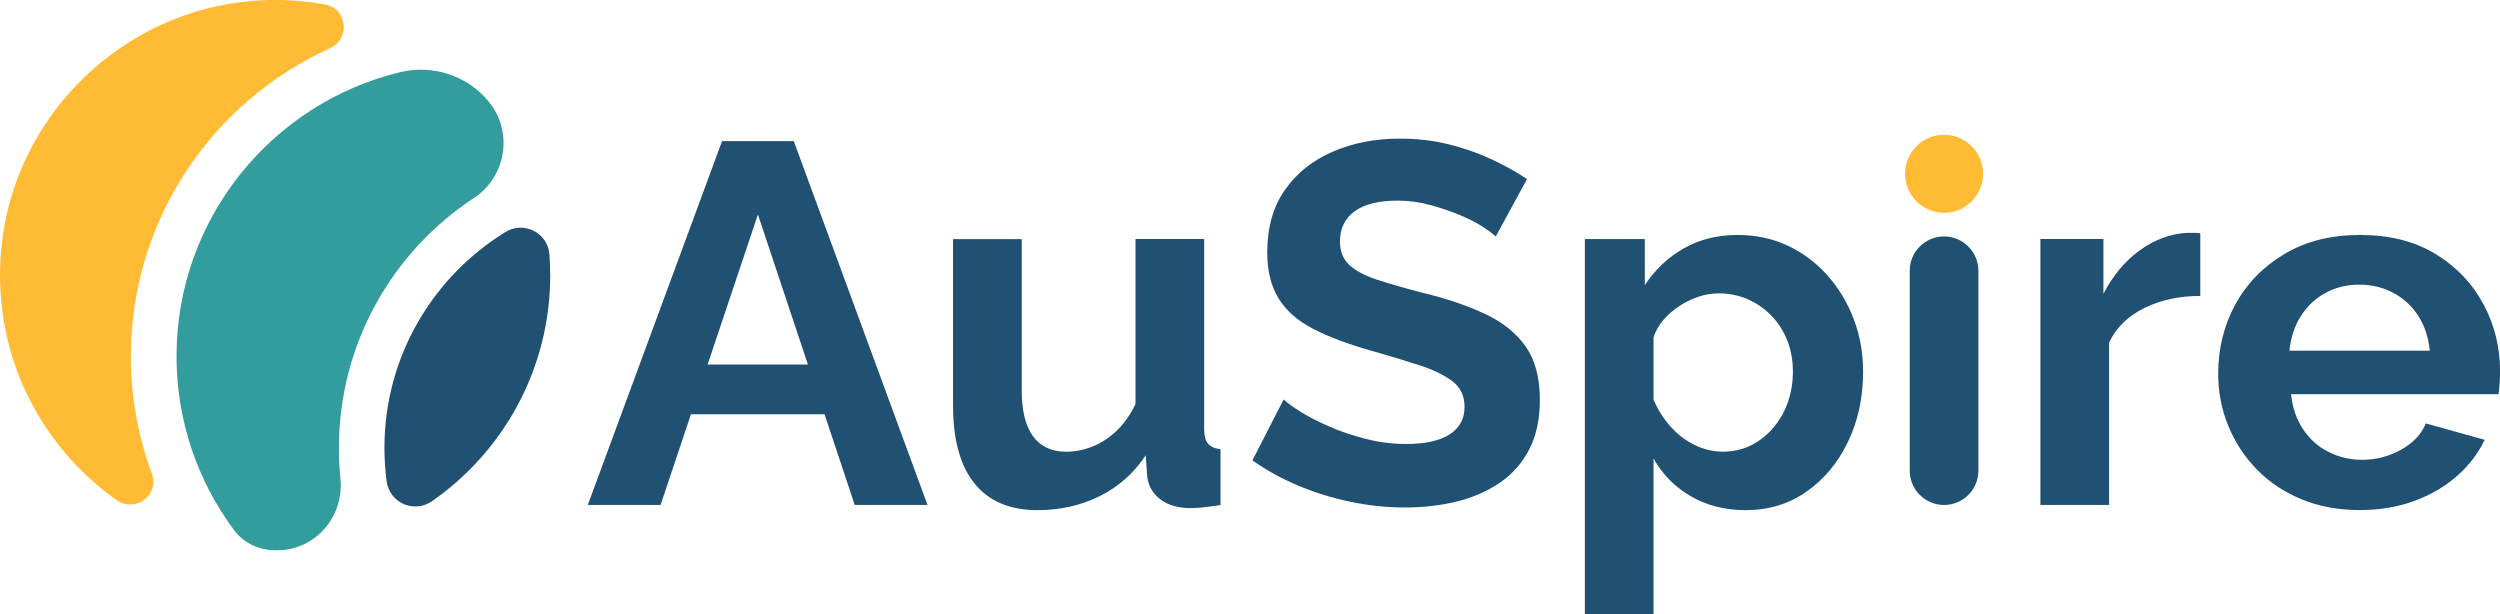
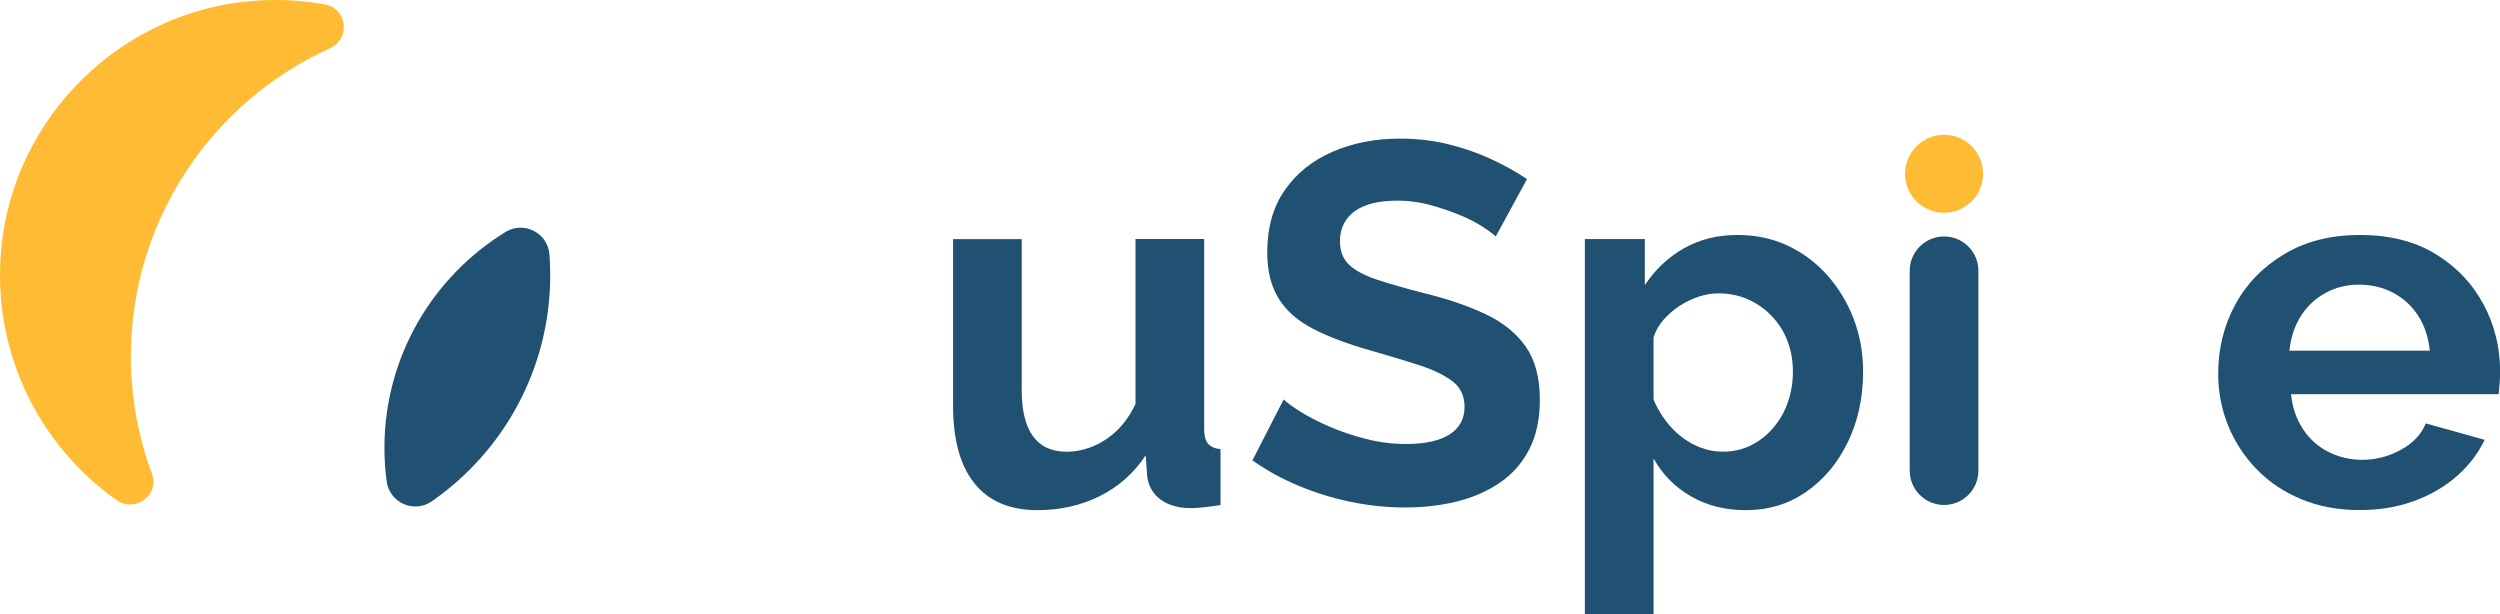
<svg xmlns="http://www.w3.org/2000/svg" id="Capa_2" data-name="Capa 2" viewBox="0 0 573.71 140.93">
  <defs>
    <style>
      .cls-1 {
        fill: #205072;
      }

      .cls-1, .cls-2, .cls-3 {
        stroke-width: 0px;
      }

      .cls-2 {
        fill: #fb3;
      }

      .cls-3 {
        fill: #329d9c;
      }
    </style>
  </defs>
  <g id="Capa_1-2" data-name="Capa 1">
    <g>
      <path class="cls-2" d="M30.03,81.76c0,9.45,1.7,18.51,4.82,26.9,1.83,4.92-3.81,9.13-8.1,6.1C8.99,102.21-2.01,80.72.31,56.83,3.24,26.57,28.09,2.39,58.41.17c5.56-.41,10.99-.09,16.19.86,5.11.94,5.86,7.91,1.12,10.05-26.91,12.17-45.68,39.27-45.68,70.67Z" />
-       <path class="cls-3" d="M77.77,102.77c0,2.36.12,4.68.35,6.98.9,8.79-5.7,16.52-14.54,16.53h-.44s0,0,0,0c-3.71,0-7.26-1.69-9.47-4.68-8.27-11.15-13.16-24.94-13.16-39.85,0-31.56,21.9-58.1,51.32-65.19,7.46-1.8,15.42.76,20.27,6.71.06.08.13.16.19.23,5.52,6.83,3.84,17.08-3.5,21.91-18.67,12.27-31.01,33.41-31.01,57.35Z" />
      <path class="cls-1" d="M126.27,63.14c0,21.49-10.74,40.49-27.16,51.89-4.09,2.84-9.72.37-10.38-4.56-.33-2.52-.51-5.09-.51-7.69,0-20.93,11.13-39.31,27.78-49.54,4.24-2.6,9.72.2,10.09,5.16.12,1.57.17,3.15.17,4.75Z" />
    </g>
-     <path class="cls-1" d="M182.15,32.39h-16.45l-30.81,83.49h16.7l6.97-20.82h30.66l6.93,20.82h16.7l-30.69-83.49ZM162.38,83.66l11.55-34.45,11.48,34.45h-23.03Z" />
    <path class="cls-1" d="M276.34,98.3v-43.45h-15.76v37.86c-1.18,2.46-2.61,4.49-4.29,6.11-1.69,1.61-3.53,2.82-5.53,3.63-2,.81-4.02,1.21-6.06,1.21-3.37,0-5.92-1.18-7.64-3.54-1.72-2.36-2.59-5.87-2.59-10.51v-34.74h-15.76v38.21c0,7.85,1.65,13.81,4.94,17.88,3.29,4.08,8.11,6.11,14.46,6.11,5.17,0,9.92-1.07,14.23-3.2,4.31-2.14,7.84-5.26,10.58-9.38l.35,4.89c.31,2.25,1.35,4.01,3.12,5.3,1.76,1.28,4.06,1.92,6.88,1.92.86,0,1.82-.06,2.88-.17,1.06-.12,2.37-.29,3.94-.53v-12.82c-1.33-.15-2.29-.58-2.88-1.28-.59-.7-.88-1.86-.88-3.48Z" />
    <path class="cls-1" d="M340.84,72.07c-4.04-1.91-8.8-3.53-14.29-4.86-4.23-1.09-7.76-2.1-10.58-3.04-2.82-.94-4.94-2.07-6.35-3.39-1.41-1.33-2.12-3.12-2.12-5.38,0-2.96,1.12-5.26,3.35-6.9,2.23-1.64,5.54-2.46,9.94-2.46,2.51,0,4.98.34,7.41,1,2.43.67,4.68,1.43,6.76,2.29,2.08.86,3.84,1.76,5.29,2.71,1.45.94,2.45,1.69,3,2.23l7.17-13.17c-2.43-1.65-5.17-3.17-8.23-4.59-3.06-1.41-6.33-2.55-9.82-3.41-3.49-.86-7.19-1.29-11.11-1.29-5.64,0-10.78,1-15.4,2.99-4.63,1.99-8.29,4.92-10.99,8.78-2.71,3.86-4.06,8.64-4.06,14.34,0,4.22.86,7.73,2.59,10.54,1.72,2.81,4.35,5.14,7.88,6.97,3.53,1.83,7.92,3.5,13.17,4.98,4.39,1.25,8.19,2.4,11.41,3.45,3.21,1.05,5.72,2.29,7.53,3.69,1.8,1.41,2.7,3.36,2.7,5.85,0,2.71-1.14,4.81-3.41,6.28-2.28,1.47-5.61,2.21-10,2.21-3.14,0-6.23-.39-9.29-1.18-3.06-.78-5.88-1.74-8.47-2.88-2.59-1.13-4.78-2.27-6.58-3.41-1.8-1.13-3.06-2.06-3.76-2.76l-7.17,13.99c3.21,2.27,6.74,4.21,10.58,5.82,3.84,1.61,7.84,2.84,11.99,3.7,4.16.86,8.31,1.29,12.46,1.29s8.07-.45,11.76-1.34c3.68-.9,6.98-2.32,9.88-4.27,2.9-1.95,5.17-4.5,6.82-7.66,1.64-3.16,2.47-6.96,2.47-11.41,0-5.07-1.08-9.15-3.23-12.23-2.16-3.08-5.25-5.58-9.29-7.49Z" />
    <path class="cls-1" d="M425.38,73.16c-1.44-3.76-3.46-7.09-6.05-10-2.59-2.9-5.63-5.17-9.12-6.81-3.49-1.62-7.31-2.43-11.46-2.43-4.63,0-8.75,1.02-12.35,3.08-3.61,2.05-6.58,4.87-8.94,8.44v-10.58h-13.76v86.08h15.76v-35.74c2.03,3.65,4.87,6.54,8.53,8.67,3.64,2.12,7.85,3.2,12.64,3.2,5.25,0,9.9-1.42,13.93-4.25,4.04-2.82,7.22-6.64,9.53-11.45,2.31-4.81,3.46-10.16,3.46-16.06,0-4.34-.72-8.38-2.18-12.15ZM410.33,92.18c-.74,2.19-1.84,4.15-3.3,5.88-1.44,1.73-3.15,3.09-5.11,4.09-1.97,1-4.16,1.5-6.58,1.5-2.2,0-4.35-.51-6.47-1.54-2.12-1.03-3.97-2.48-5.59-4.31-1.61-1.84-2.88-3.87-3.82-6.1v-14.3c.47-1.44,1.23-2.79,2.29-4.01,1.07-1.22,2.3-2.29,3.71-3.21s2.88-1.62,4.41-2.12c1.53-.5,3.04-.74,4.53-.74,2.43,0,4.69.47,6.76,1.39s3.9,2.21,5.46,3.86c1.57,1.65,2.76,3.55,3.59,5.71.82,2.15,1.23,4.5,1.23,7.04,0,2.38-.37,4.66-1.11,6.86Z" />
    <path class="cls-1" d="M446.13,54.26c-4.35,0-7.88,3.53-7.88,7.88v45.86c0,4.35,3.53,7.88,7.88,7.88s7.88-3.53,7.88-7.88v-45.86c0-4.35-3.53-7.88-7.88-7.88Z" />
-     <path class="cls-1" d="M501.75,53.44c-3.76.23-7.33,1.57-10.7,4-3.37,2.43-6.16,5.76-8.35,9.99v-12.58h-14.46v61.03h15.76v-37.27c1.65-3.45,4.35-6.1,8.11-7.94s8.03-2.76,12.82-2.76v-14.35c-.31-.08-.71-.12-1.18-.12h-2Z" />
    <path class="cls-1" d="M569.89,69.8c-2.54-4.77-6.22-8.62-10.99-11.52-4.79-2.91-10.55-4.36-17.29-4.36s-12.45,1.45-17.34,4.35c-4.9,2.91-8.66,6.77-11.29,11.58-2.62,4.81-3.94,10.11-3.94,15.93,0,4.17.77,8.16,2.3,11.91,1.53,3.76,3.71,7.09,6.53,10s6.23,5.2,10.23,6.86c4,1.67,8.47,2.5,13.41,2.5,4.54,0,8.69-.69,12.46-2.07,3.76-1.37,7.04-3.26,9.81-5.7,2.79-2.43,4.92-5.22,6.41-8.35l-13.51-3.76c-1.02,2.51-2.93,4.53-5.71,6.05-2.79,1.53-5.74,2.3-8.88,2.3-2.74,0-5.31-.6-7.69-1.79-2.4-1.18-4.35-2.93-5.88-5.22-1.53-2.3-2.45-4.99-2.76-8.05h47.63c.07-.62.16-1.41.23-2.39.08-.97.11-1.92.11-2.85,0-5.51-1.28-10.66-3.82-15.43ZM525.39,80.48c.31-3.06,1.19-5.73,2.64-7.98,1.44-2.26,3.33-4.03,5.64-5.28,2.31-1.27,4.89-1.9,7.71-1.9s5.53.63,7.87,1.9c2.35,1.25,4.25,3.02,5.71,5.28,1.45,2.25,2.33,4.92,2.64,7.98h-32.21Z" />
    <circle class="cls-2" cx="446.13" cy="39.88" r="8.95" />
  </g>
</svg>